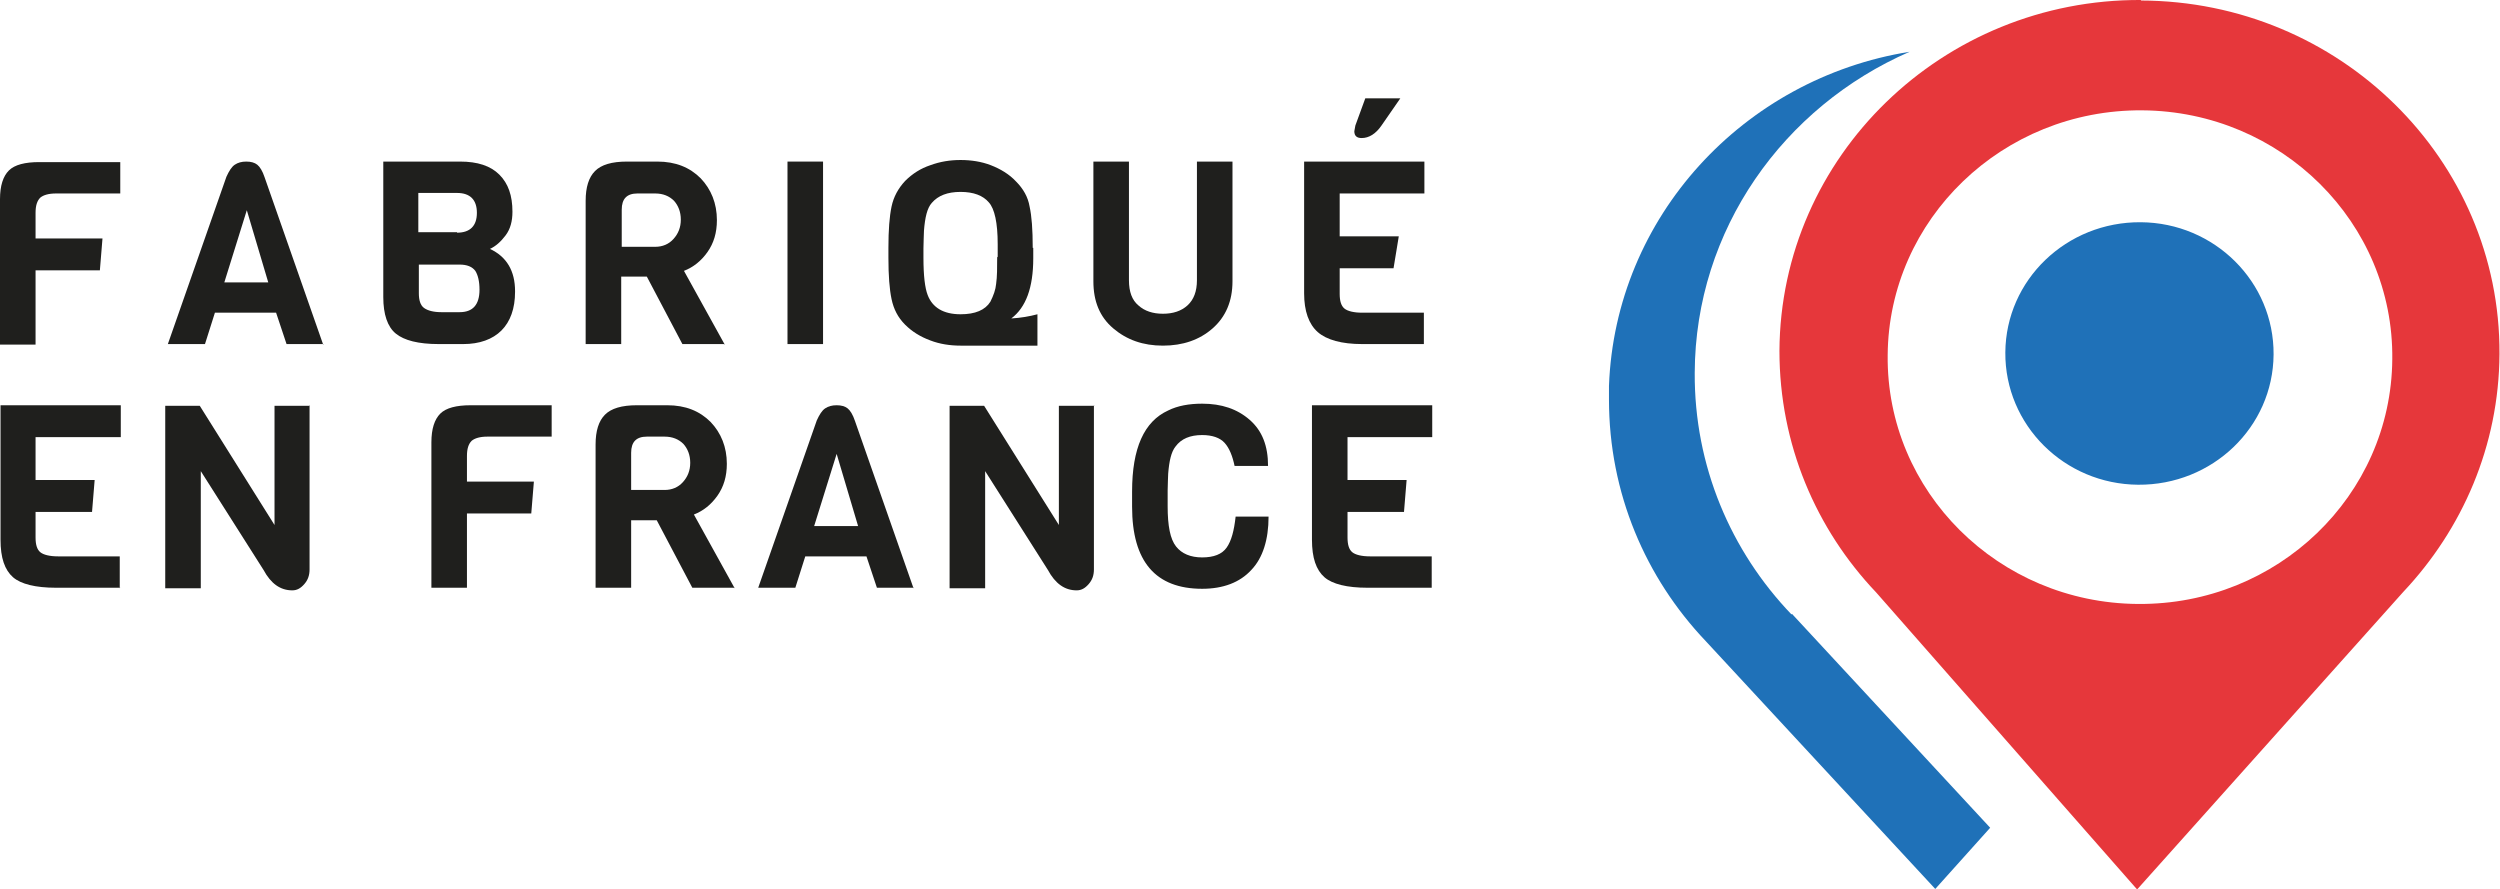
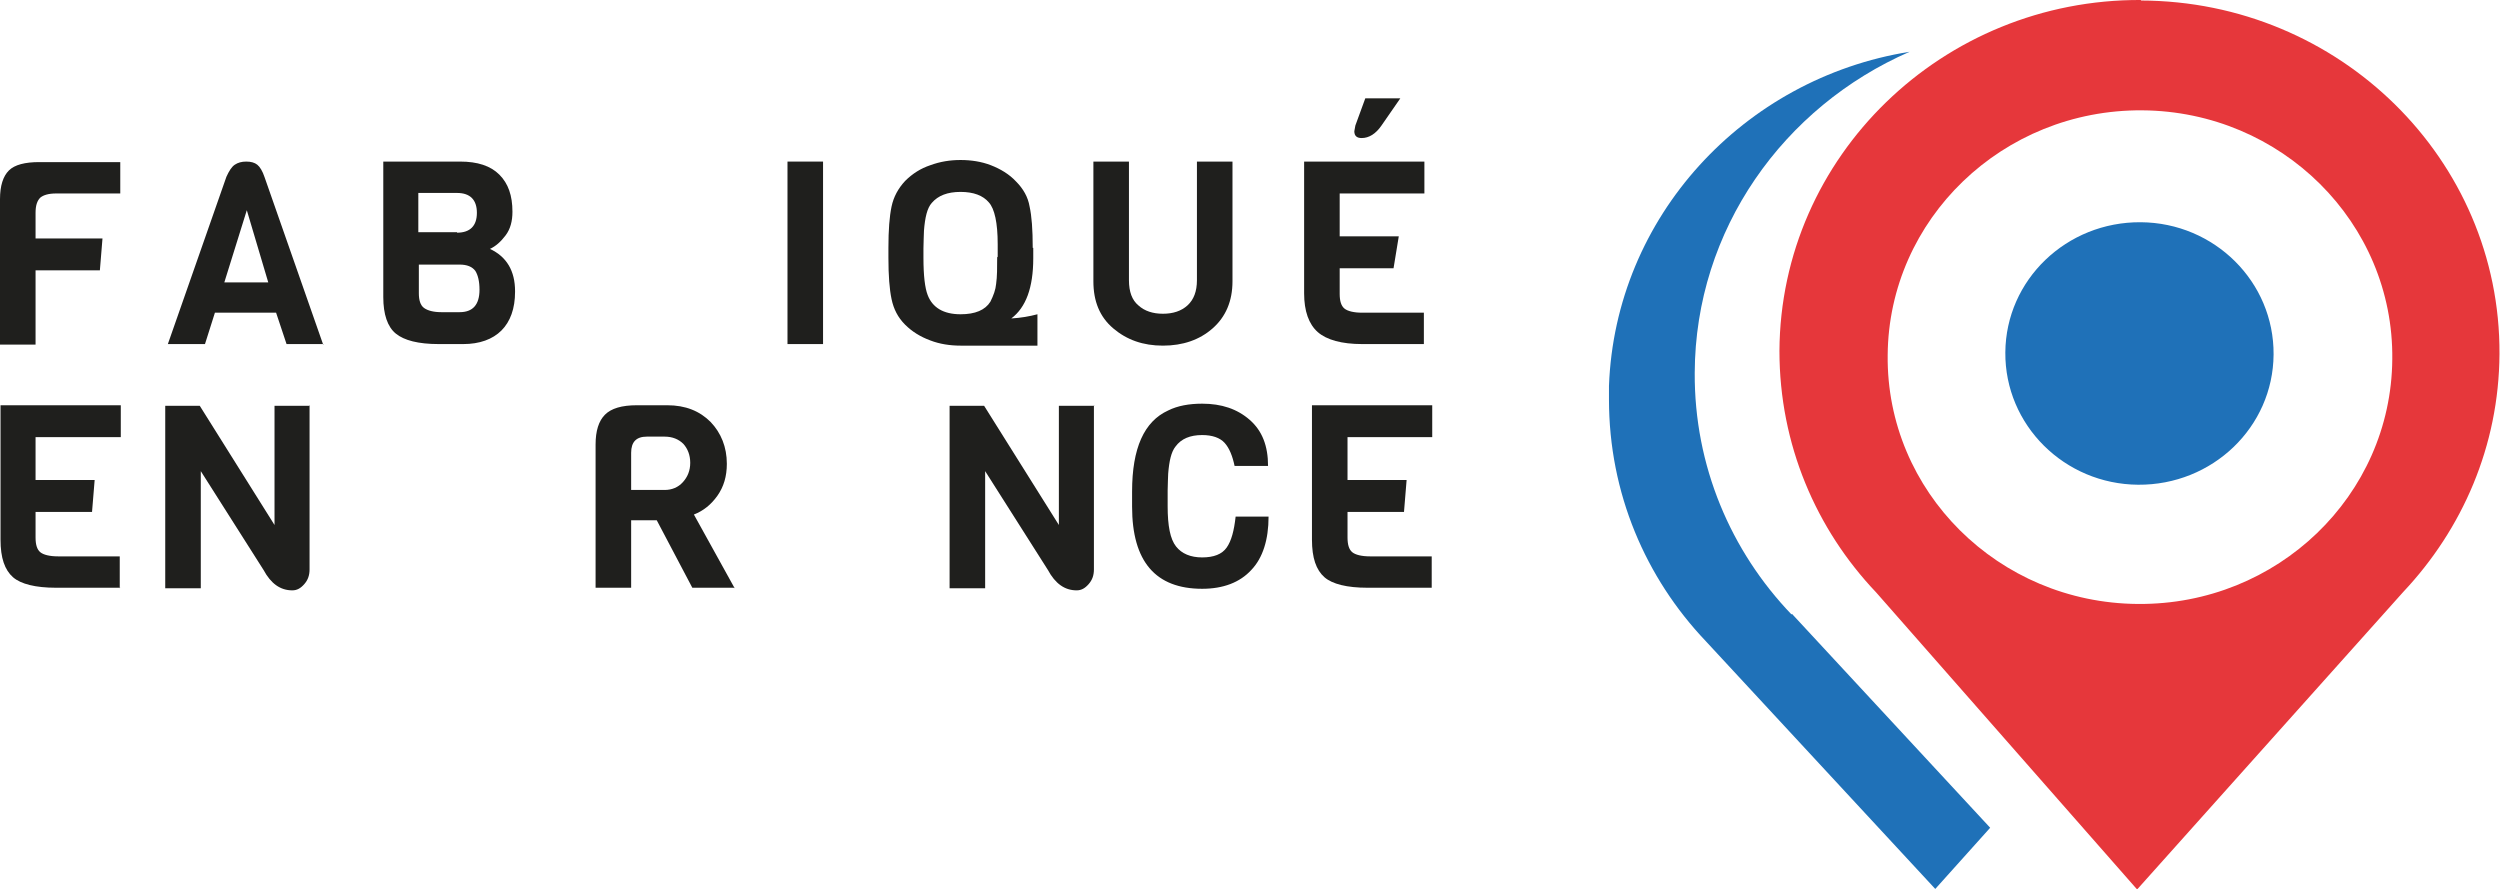
<svg xmlns="http://www.w3.org/2000/svg" viewBox="0 0 47.81 17.01" version="1.1" id="Calque_1">
  <defs>
    <style>
      .st0 {
        fill: #e6373b;
      }

      .st1 {
        fill: #1f71b8;
      }

      .st2 {
        fill: #1f1f1d;
      }
    </style>
  </defs>
  <g>
    <path d="M2.3,3.7h-1.23c-.14,0-.24.03-.3.08-.06.06-.09.15-.09.29v.49h1.28l-.05.61H.68v1.42h-.68v-2.78c0-.26.06-.44.17-.55.11-.11.31-.16.58-.16h1.55v.61Z" class="st2" />
    <path d="M5.13,5.4l-.41-1.38-.43,1.38h.84ZM6.19,6.58h-.71l-.2-.6h-1.17l-.19.6h-.71l1.12-3.2c.05-.11.1-.19.16-.23.06-.04.13-.06.22-.06s.16.02.21.06c.05.04.1.12.14.24l1.12,3.2Z" class="st2" />
    <path d="M9.17,5.54c0-.16-.03-.28-.08-.36-.06-.08-.16-.12-.3-.12h-.78v.55c0,.13.03.23.1.28.07.05.18.08.33.08h.35c.25,0,.38-.14.38-.43M8.74,4.45c.25,0,.38-.13.38-.38s-.13-.38-.38-.38h-.74v.75h.74ZM9.85,5.58c0,.32-.09.57-.26.74-.17.17-.42.26-.73.26h-.47c-.39,0-.66-.07-.82-.2s-.24-.37-.24-.7v-2.59h1.47c.33,0,.58.08.75.25.17.17.25.4.25.71,0,.18-.04.33-.13.45-.09.12-.19.21-.3.26.32.15.48.42.48.81" class="st2" />
-     <path d="M12.88,4.57c.09-.1.14-.22.14-.37s-.05-.27-.13-.36c-.09-.09-.21-.14-.36-.14h-.34c-.2,0-.3.1-.3.31v.71h.64c.14,0,.26-.05.35-.15M13.84,6.58h-.79l-.68-1.29h-.49v1.29h-.68v-2.74c0-.26.06-.45.18-.57.12-.12.32-.18.61-.18h.58c.35,0,.62.11.83.32.2.21.31.48.31.8,0,.24-.06.44-.18.61-.12.17-.27.29-.45.36l.78,1.41Z" class="st2" />
    <rect height="3.49" width=".68" y="3.09" x="15.06" class="st2" />
    <path d="M19.08,4.91v-.24c0-.41-.06-.68-.17-.8-.11-.13-.29-.2-.54-.2s-.43.07-.55.21c-.09.1-.13.28-.15.53,0,.08-.01.19-.01.34v.18c0,.35.03.58.08.71.09.24.3.37.63.37.28,0,.47-.08.57-.24.06-.12.1-.23.11-.34.02-.14.02-.31.02-.51M19.76,4.74v.2c0,.56-.14.94-.42,1.15.18-.01.35-.04.5-.08v.6h-1.47c-.2,0-.4-.03-.58-.1-.19-.07-.35-.17-.48-.3-.14-.14-.22-.3-.26-.49-.04-.19-.06-.45-.06-.79v-.19c0-.34.02-.6.06-.79.04-.19.13-.35.26-.49.14-.14.3-.24.48-.3.19-.07.38-.1.58-.1s.4.03.58.1c.18.07.35.17.48.31.14.14.23.3.26.48.04.18.06.44.06.79" class="st2" />
    <path d="M23.57,3.09v2.29c0,.38-.13.68-.38.9s-.57.33-.95.33-.69-.11-.95-.33c-.26-.22-.38-.52-.38-.9v-2.29h.68v2.27c0,.22.06.38.18.48.12.11.28.16.47.16s.35-.05.47-.16c.12-.11.18-.27.18-.48v-2.27h.68Z" class="st2" />
    <path d="M26.78,1.88l-.36.52c-.11.16-.24.24-.38.24-.09,0-.14-.04-.14-.13l.02-.11.19-.52h.67ZM27.23,6.58h-1.18c-.39,0-.68-.08-.85-.23-.17-.15-.26-.4-.26-.74v-2.52h2.3v.61h-1.62v.82h1.13l-.1.61h-1.03v.49c0,.14.03.23.09.28.06.05.18.08.34.08h1.18v.61Z" class="st2" />
    <path d="M2.3,11.24h-1.23c-.39,0-.67-.07-.82-.2-.16-.14-.24-.37-.24-.72v-2.57h2.3v.61H.68v.82h1.13l-.05.61H.68v.49c0,.14.03.23.09.28.06.05.18.08.34.08h1.18v.61Z" class="st2" />
    <path d="M5.92,7.75v3.14c0,.11-.03.2-.1.28-.07.08-.14.12-.23.12-.23,0-.41-.13-.55-.39l-1.2-1.89v2.24h-.68v-3.49h.66l1.43,2.28v-2.28h.68Z" class="st2" />
-     <path d="M10.55,8.35h-1.23c-.14,0-.24.03-.3.08-.06.06-.09.15-.09.29v.49h1.28l-.05.61h-1.23v1.42h-.68v-2.78c0-.26.06-.44.17-.55.11-.11.31-.16.58-.16h1.55v.61Z" class="st2" />
    <path d="M13.06,9.22c.09-.1.14-.22.14-.37s-.05-.27-.13-.36c-.09-.09-.21-.14-.36-.14h-.34c-.2,0-.3.1-.3.31v.71h.64c.14,0,.26-.05.35-.15M14.03,11.24h-.79l-.68-1.29h-.49v1.29h-.68v-2.74c0-.26.06-.45.18-.57.12-.12.32-.18.61-.18h.58c.35,0,.62.11.83.32.2.21.31.48.31.8,0,.24-.06.44-.18.61-.12.17-.27.29-.45.36l.78,1.41Z" class="st2" />
-     <path d="M16.41,10.06l-.41-1.38-.43,1.38h.84ZM17.48,11.24h-.71l-.2-.6h-1.17l-.19.6h-.71l1.12-3.2c.05-.11.1-.19.16-.23.06-.04.13-.06.22-.06s.16.02.21.06c.05.04.1.12.14.24l1.12,3.2Z" class="st2" />
    <path d="M20.92,7.75v3.14c0,.11-.03.2-.1.28-.07.08-.14.12-.23.12-.23,0-.41-.13-.55-.39l-1.2-1.89v2.24h-.68v-3.49h.66l1.43,2.28v-2.28h.68Z" class="st2" />
    <path d="M23.63,9.88h.63c0,.44-.11.79-.33,1.02-.22.24-.54.36-.94.36-.89,0-1.34-.52-1.34-1.57v-.29c0-.83.23-1.34.69-1.55.18-.09.4-.13.65-.13.37,0,.67.1.91.31s.35.5.35.88h-.64c-.04-.19-.1-.34-.19-.44-.09-.1-.24-.15-.43-.15-.23,0-.4.07-.51.22-.08.1-.12.27-.14.52,0,.08-.01.18-.01.32v.3c0,.38.05.63.16.77.11.14.28.21.5.21s.38-.06.47-.19c.09-.13.14-.32.17-.59" class="st2" />
    <path d="M27.38,11.24h-1.23c-.39,0-.67-.07-.82-.2-.16-.14-.24-.37-.24-.72v-2.57h2.3v.61h-1.62v.82h1.13l-.05.61h-1.08v.49c0,.14.03.23.09.28.06.05.18.08.34.08h1.18v.61Z" class="st2" />
  </g>
  <g>
    <path d="M34.26,11.75c-1.16-1.21-1.86-2.84-1.85-4.62.01-2.74,1.7-5.09,4.11-6.14-3.18.51-5.63,3.16-5.75,6.39,0,.05,0,.1,0,.15v.07s0,.02,0,.02v.02c0,1.79.7,3.41,1.85,4.62l4.39,4.74,1.05-1.17-3.79-4.09Z" class="st1" />
    <path d="M40.88,11.55c-2.66-.02-4.81-2.15-4.78-4.76.02-2.6,2.2-4.7,4.87-4.68,2.66.02,4.81,2.15,4.78,4.76-.02,2.61-2.2,4.7-4.86,4.68M40.95,0c-3.8-.02-6.9,2.99-6.92,6.71,0,1.79.7,3.41,1.85,4.62l4.99,5.68,5.09-5.69c1.13-1.2,1.83-2.79,1.84-4.55.02-3.72-3.06-6.75-6.86-6.76" class="st0" />
    <path d="M40.94,4.25c-1.42-.01-2.58,1.1-2.59,2.49-.01,1.39,1.13,2.52,2.54,2.53,1.42.01,2.58-1.1,2.59-2.49.01-1.39-1.13-2.52-2.54-2.53" class="st1" />
  </g>
</svg>